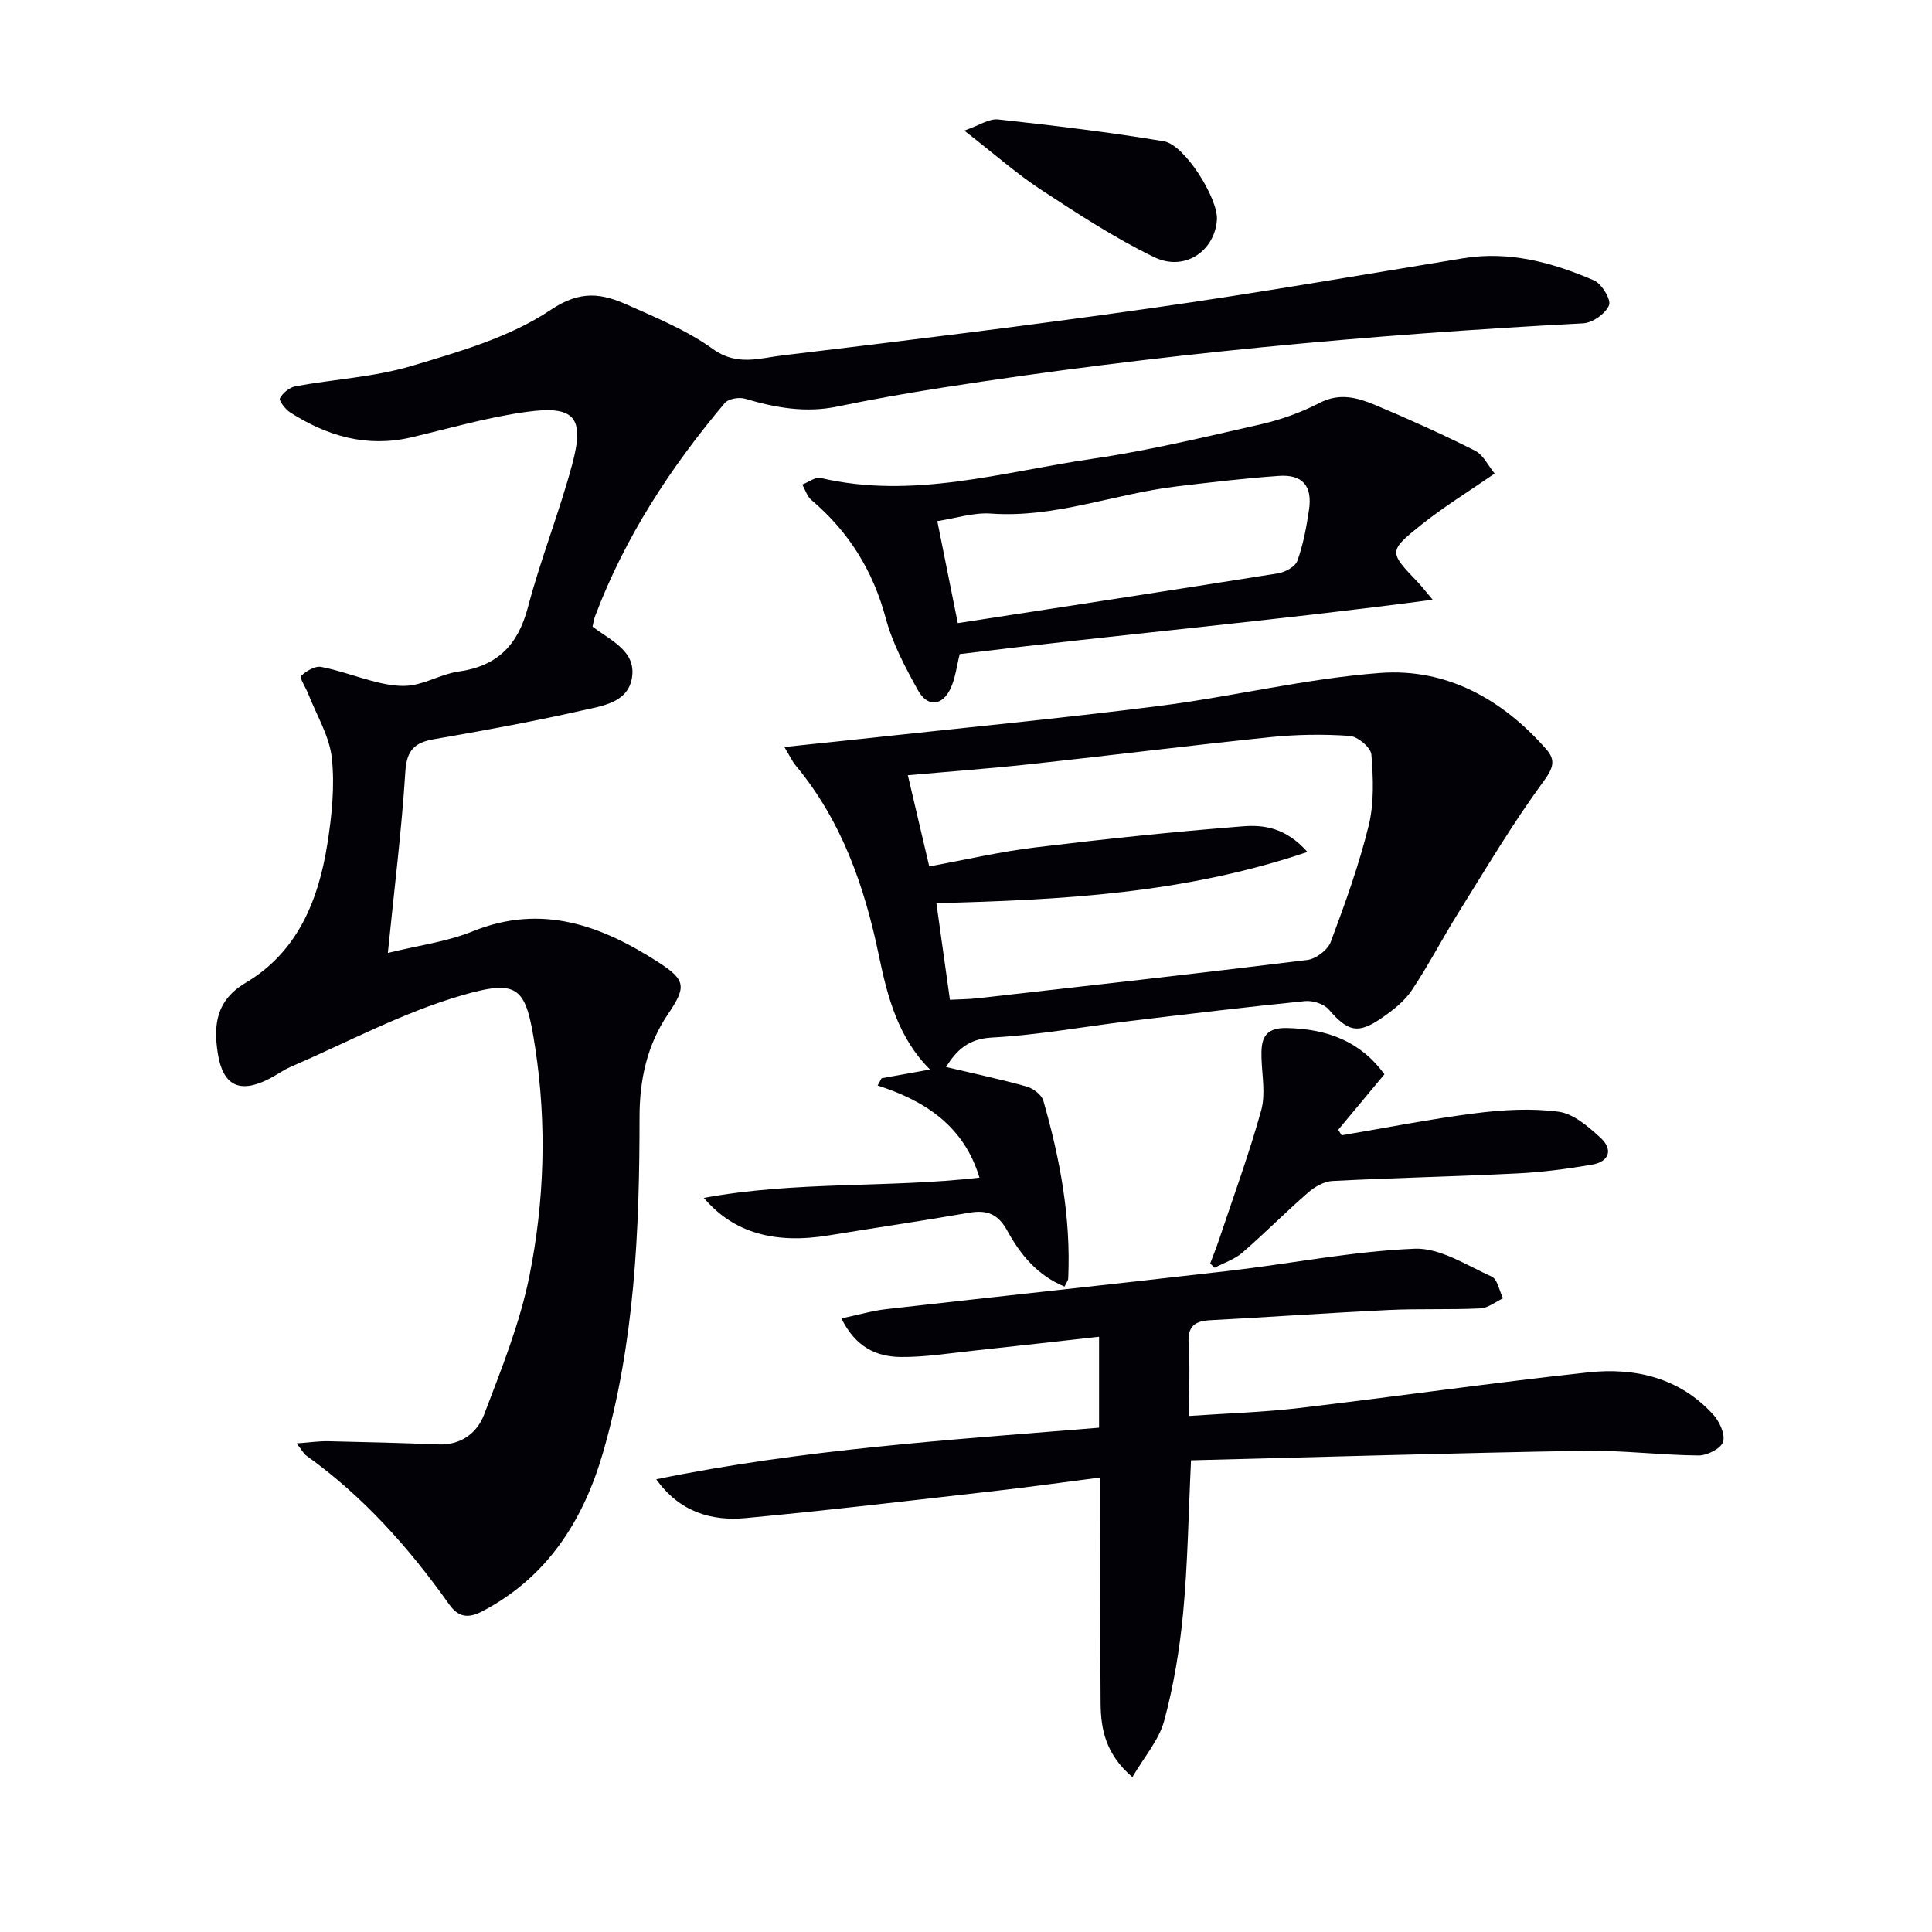
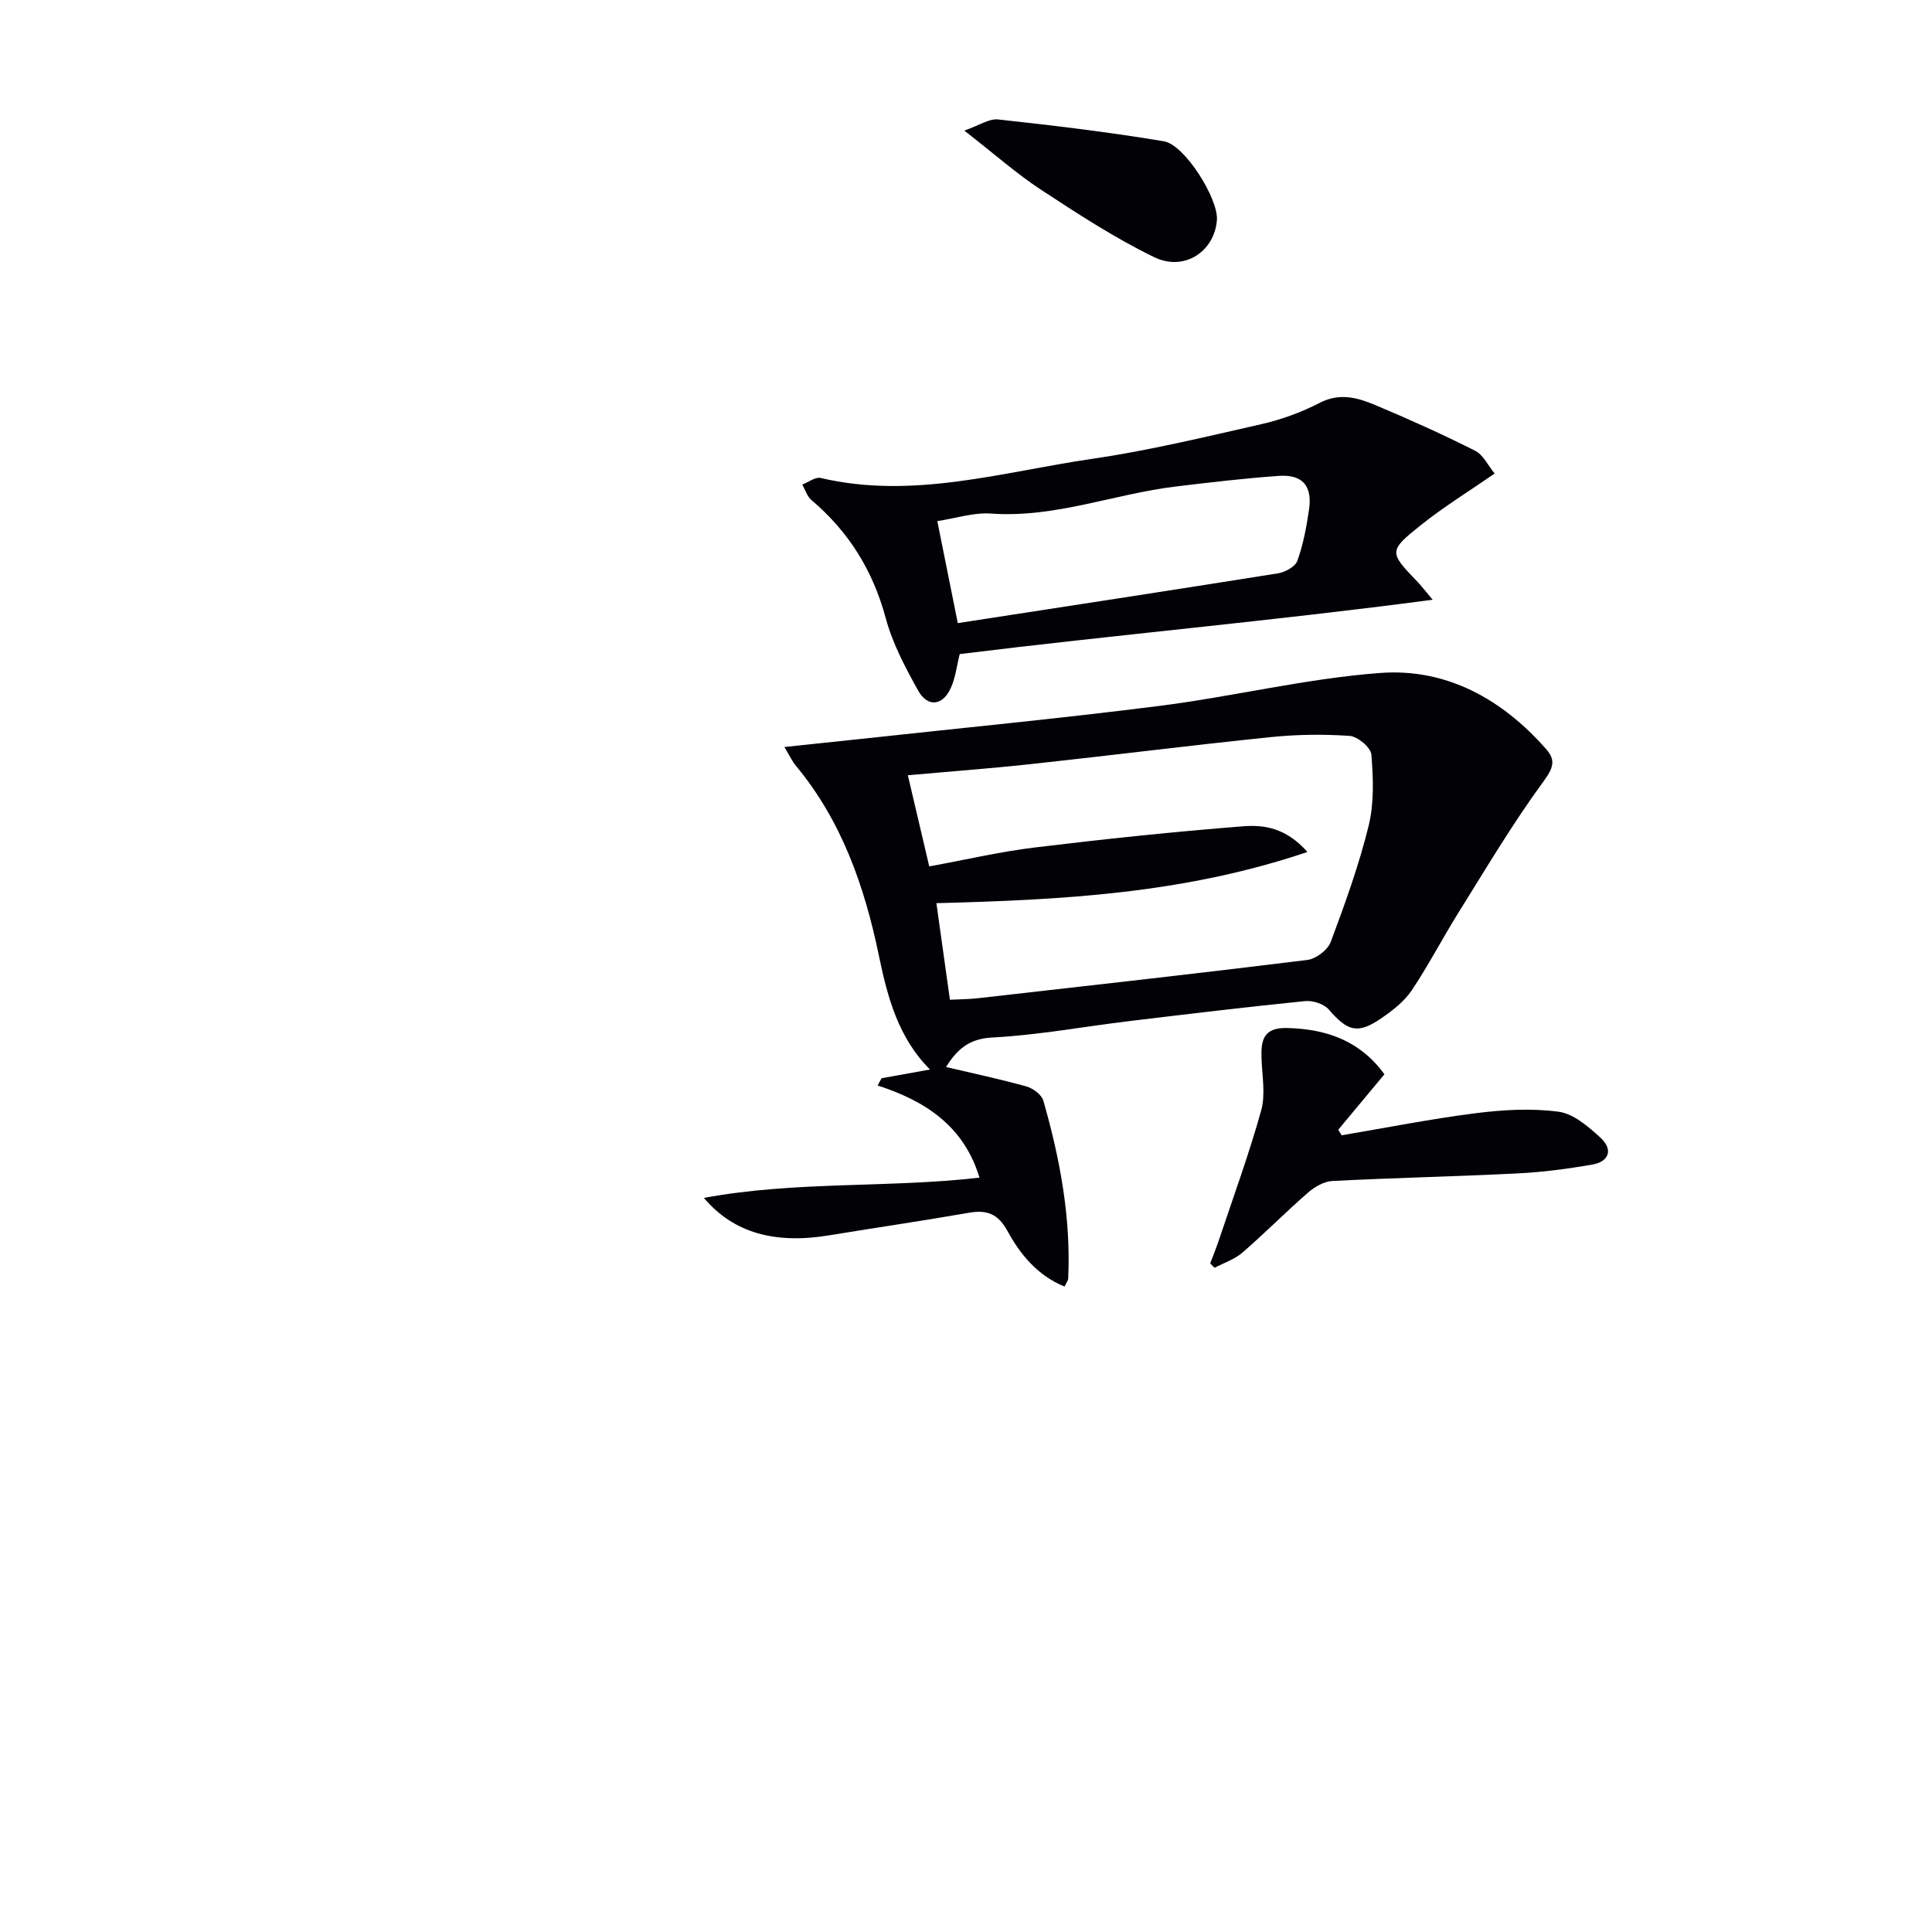
<svg xmlns="http://www.w3.org/2000/svg" enable-background="new 0 0 400 400" viewBox="0 0 400 400">
-   <path d="m122.68 129.74c3.93 2.98 9.13 5.12 8.14 10.7-.9 5.07-6.2 5.72-10.24 6.64-10.18 2.31-20.47 4.18-30.76 5.97-4.04.7-5.62 2.31-5.9 6.73-.77 12.21-2.3 24.37-3.62 37.52 6.22-1.54 12.18-2.3 17.57-4.48 14.32-5.79 26.65-1.21 38.5 6.44 5.67 3.66 5.73 5.09 1.93 10.7-4.35 6.42-5.89 13.64-5.89 21.27 0 23.49-1.01 46.93-7.6 69.63-4.05 13.93-11.53 25.75-25.03 32.78-2.87 1.49-4.91 1.17-6.76-1.44-8.33-11.76-17.82-22.4-29.61-30.84-.51-.36-.81-1-2-2.52 2.72-.2 4.64-.49 6.55-.45 7.62.16 15.23.36 22.85.66 4.67.18 7.99-2.4 9.42-6.18 3.58-9.4 7.4-18.88 9.38-28.69 3.12-15.53 3.61-31.45 1.21-47.18-1.93-12.67-3.26-14.41-15.41-10.86s-23.55 9.69-35.25 14.75c-1.51.65-2.87 1.66-4.34 2.42-6.14 3.18-9.69 1.56-10.74-5.31-.89-5.8-.35-10.89 5.79-14.53 10.69-6.33 15.05-17.01 16.9-28.69.93-5.88 1.57-12 .93-17.86-.5-4.55-3.17-8.87-4.89-13.28-.5-1.29-1.84-3.31-1.47-3.68 1.04-1.04 2.9-2.13 4.18-1.88 4.02.78 7.9 2.31 11.9 3.25 2.26.53 4.75.91 6.99.52 3.24-.57 6.29-2.35 9.53-2.81 8.03-1.12 12.3-5.49 14.36-13.3 2.61-9.93 6.45-19.53 9.13-29.45 2.68-9.89.6-12.4-9.45-11.01-8.02 1.1-15.89 3.4-23.8 5.27-9.19 2.16-17.43-.24-25.12-5.17-.99-.64-2.36-2.44-2.1-2.93.6-1.11 2-2.26 3.24-2.48 7.99-1.47 16.27-1.89 24-4.2 9.94-2.96 20.4-5.96 28.83-11.62 6.23-4.18 10.63-3.37 15.95-1 6.06 2.7 12.34 5.3 17.66 9.14 4.93 3.55 9.63 1.86 14.31 1.3 25.56-3.06 51.12-6.19 76.6-9.82 21.51-3.06 42.93-6.78 64.38-10.3 9.58-1.57 18.49.88 27.08 4.58 1.6.69 3.6 3.99 3.12 5.15-.71 1.73-3.4 3.64-5.34 3.74-44.51 2.35-88.85 6.45-132.9 13.35-7.2 1.13-14.39 2.4-21.52 3.88-6.59 1.37-12.83.25-19.12-1.62-1.24-.37-3.45.01-4.2.9-11.21 13.31-20.66 27.73-26.84 44.12-.24.59-.32 1.26-.53 2.17z" fill="#010106" />
  <path d="m162.4 154.66c5.72-.6 10.72-1.12 15.72-1.66 20.62-2.25 41.27-4.23 61.85-6.84 15.3-1.94 30.43-5.68 45.76-6.83 13.74-1.03 25.32 5.43 34.43 15.82 1.97 2.25 1.43 3.87-.59 6.63-6.37 8.67-11.87 17.98-17.58 27.12-3.33 5.33-6.23 10.95-9.72 16.16-1.53 2.27-3.9 4.12-6.2 5.7-4.95 3.42-7.01 2.81-10.97-1.76-1.01-1.17-3.33-1.9-4.94-1.73-12.06 1.21-24.09 2.66-36.13 4.11-9.55 1.15-19.07 2.92-28.65 3.43-4.98.26-7.35 2.68-9.52 6.1 5.58 1.32 11.16 2.5 16.65 4.03 1.37.38 3.14 1.7 3.5 2.94 3.45 12.01 5.73 24.23 5.15 36.82-.02.43-.37.85-.76 1.67-5.61-2.3-9.16-6.65-11.83-11.53-1.94-3.55-4.25-4.4-7.98-3.75-9.64 1.69-19.33 3.09-28.98 4.68-11.13 1.83-19.73-.47-25.88-7.76 19.14-3.53 38.09-2.01 57.06-4.19-3.2-10.62-11.13-15.87-21.09-19.08.27-.5.55-1 .82-1.5 3.31-.6 6.61-1.19 10.03-1.81-6.56-6.52-8.81-14.99-10.59-23.6-2.97-14.32-7.67-27.83-17.17-39.28-.74-.88-1.21-1.93-2.39-3.89zm34.27 52.33c2.13-.11 3.94-.11 5.73-.31 22.76-2.58 45.53-5.12 68.26-7.93 1.79-.22 4.23-2.06 4.85-3.72 2.96-7.91 5.85-15.91 7.86-24.09 1.15-4.69.95-9.84.56-14.72-.12-1.46-2.84-3.75-4.5-3.86-5.45-.38-11-.3-16.44.26-16.51 1.7-32.97 3.78-49.47 5.57-8.38.91-16.78 1.53-25.56 2.32 1.49 6.34 2.91 12.41 4.43 18.87 7.56-1.38 14.67-3.05 21.87-3.92 14.32-1.74 28.68-3.25 43.05-4.38 4.25-.34 8.88.22 13.38 5.31-25.57 8.65-50.95 9.93-76.82 10.6.92 6.64 1.84 13.16 2.8 20z" fill="#010106" />
-   <path d="m174.21 272.96c3.57-.75 6.41-1.59 9.3-1.92 23.6-2.68 47.21-5.18 70.8-7.91 12.87-1.49 25.66-4.06 38.55-4.6 5.26-.22 10.77 3.43 15.97 5.77 1.21.55 1.59 2.95 2.35 4.5-1.56.73-3.1 2.02-4.7 2.09-6.32.3-12.67.03-18.99.33-12.29.59-24.56 1.46-36.85 2.11-3.19.17-4.78 1.18-4.55 4.77.31 4.77.08 9.57.08 15.06 7.98-.55 15.43-.77 22.79-1.64 19.95-2.35 39.84-5.22 59.82-7.38 9.75-1.06 18.97 1.1 25.93 8.75 1.3 1.43 2.52 4.1 2.03 5.64-.44 1.38-3.3 2.82-5.08 2.81-7.94-.07-15.88-1.11-23.81-.97-27.06.47-54.12 1.28-81.26 1.97-.54 11.22-.68 21.36-1.62 31.42-.71 7.56-1.95 15.16-3.93 22.48-1.09 4.04-4.17 7.54-6.59 11.69-5.56-4.75-6.54-9.93-6.58-15.31-.11-13.5-.05-26.99-.05-40.49 0-1.81 0-3.62 0-6.23-7.46.96-14.44 1.94-21.44 2.74-17.33 1.97-34.64 4.04-52 5.66-7.12.67-13.7-1.29-18.51-8.03 30.22-6.22 60.86-8.15 91.68-10.68 0-6.11 0-12.02 0-18.83-8.9.99-17.56 1.98-26.24 2.91-4.95.53-9.91 1.33-14.85 1.28-4.98-.06-9.33-2.01-12.25-7.99z" fill="#010106" />
  <path d="m309.45 98.04c-5.42 3.75-10.5 6.87-15.13 10.56-6.92 5.52-6.78 5.68-.76 11.95.67.7 1.26 1.48 3.06 3.62-33.31 4.41-65.65 7.26-97.92 11.25-.62 2.43-.88 4.95-1.89 7.11-1.69 3.64-4.79 3.93-6.74.41-2.64-4.76-5.28-9.72-6.68-14.93-2.65-9.87-7.66-17.93-15.39-24.48-.9-.76-1.28-2.12-1.9-3.21 1.28-.48 2.71-1.62 3.81-1.36 19.15 4.49 37.6-1.25 56.19-3.96 11.78-1.72 23.42-4.54 35.05-7.18 4.16-.95 8.3-2.46 12.09-4.42 4.11-2.12 7.82-1.08 11.46.45 6.99 2.93 13.92 6.05 20.69 9.46 1.7.85 2.7 3.08 4.06 4.73zm-111.15 30.97c22.44-3.46 44.39-6.81 66.32-10.31 1.48-.24 3.56-1.39 3.99-2.6 1.21-3.39 1.89-7.01 2.41-10.59.72-4.91-1.34-7.33-6.27-6.98-7.11.5-14.19 1.34-21.27 2.19-12.81 1.54-25.07 6.56-38.3 5.61-3.63-.26-7.37.99-11.12 1.56 1.52 7.57 2.92 14.53 4.24 21.12z" fill="#010106" />
  <path d="m286.63 222.42c-3.51 4.21-6.53 7.85-9.56 11.48.23.38.46.77.7 1.15 9.24-1.56 18.45-3.39 27.74-4.57 5.67-.72 11.55-1.06 17.18-.31 3.09.41 6.15 3.08 8.65 5.36 2.67 2.44 1.89 4.99-1.79 5.61-5.06.86-10.19 1.55-15.32 1.8-12.79.64-25.59.91-38.38 1.57-1.72.09-3.65 1.2-5.01 2.38-4.63 4.03-8.96 8.42-13.6 12.44-1.62 1.4-3.83 2.12-5.77 3.15-.3-.3-.61-.6-.91-.89.6-1.61 1.25-3.21 1.8-4.84 2.99-8.94 6.24-17.8 8.76-26.86.93-3.36.17-7.21.06-10.84-.11-3.74.41-6.33 5.31-6.21 8.28.2 15.16 2.72 20.14 9.58z" fill="#010106" />
  <path d="m199.65 27.04c3.04-1.06 5.11-2.51 7-2.31 11.47 1.25 22.94 2.62 34.31 4.52 4.37.73 11.29 11.94 10.99 16.26-.45 6.49-6.71 10.78-12.99 7.73-8.14-3.95-15.8-8.96-23.39-13.93-5.08-3.33-9.67-7.41-15.92-12.27z" fill="#010106" />
</svg>